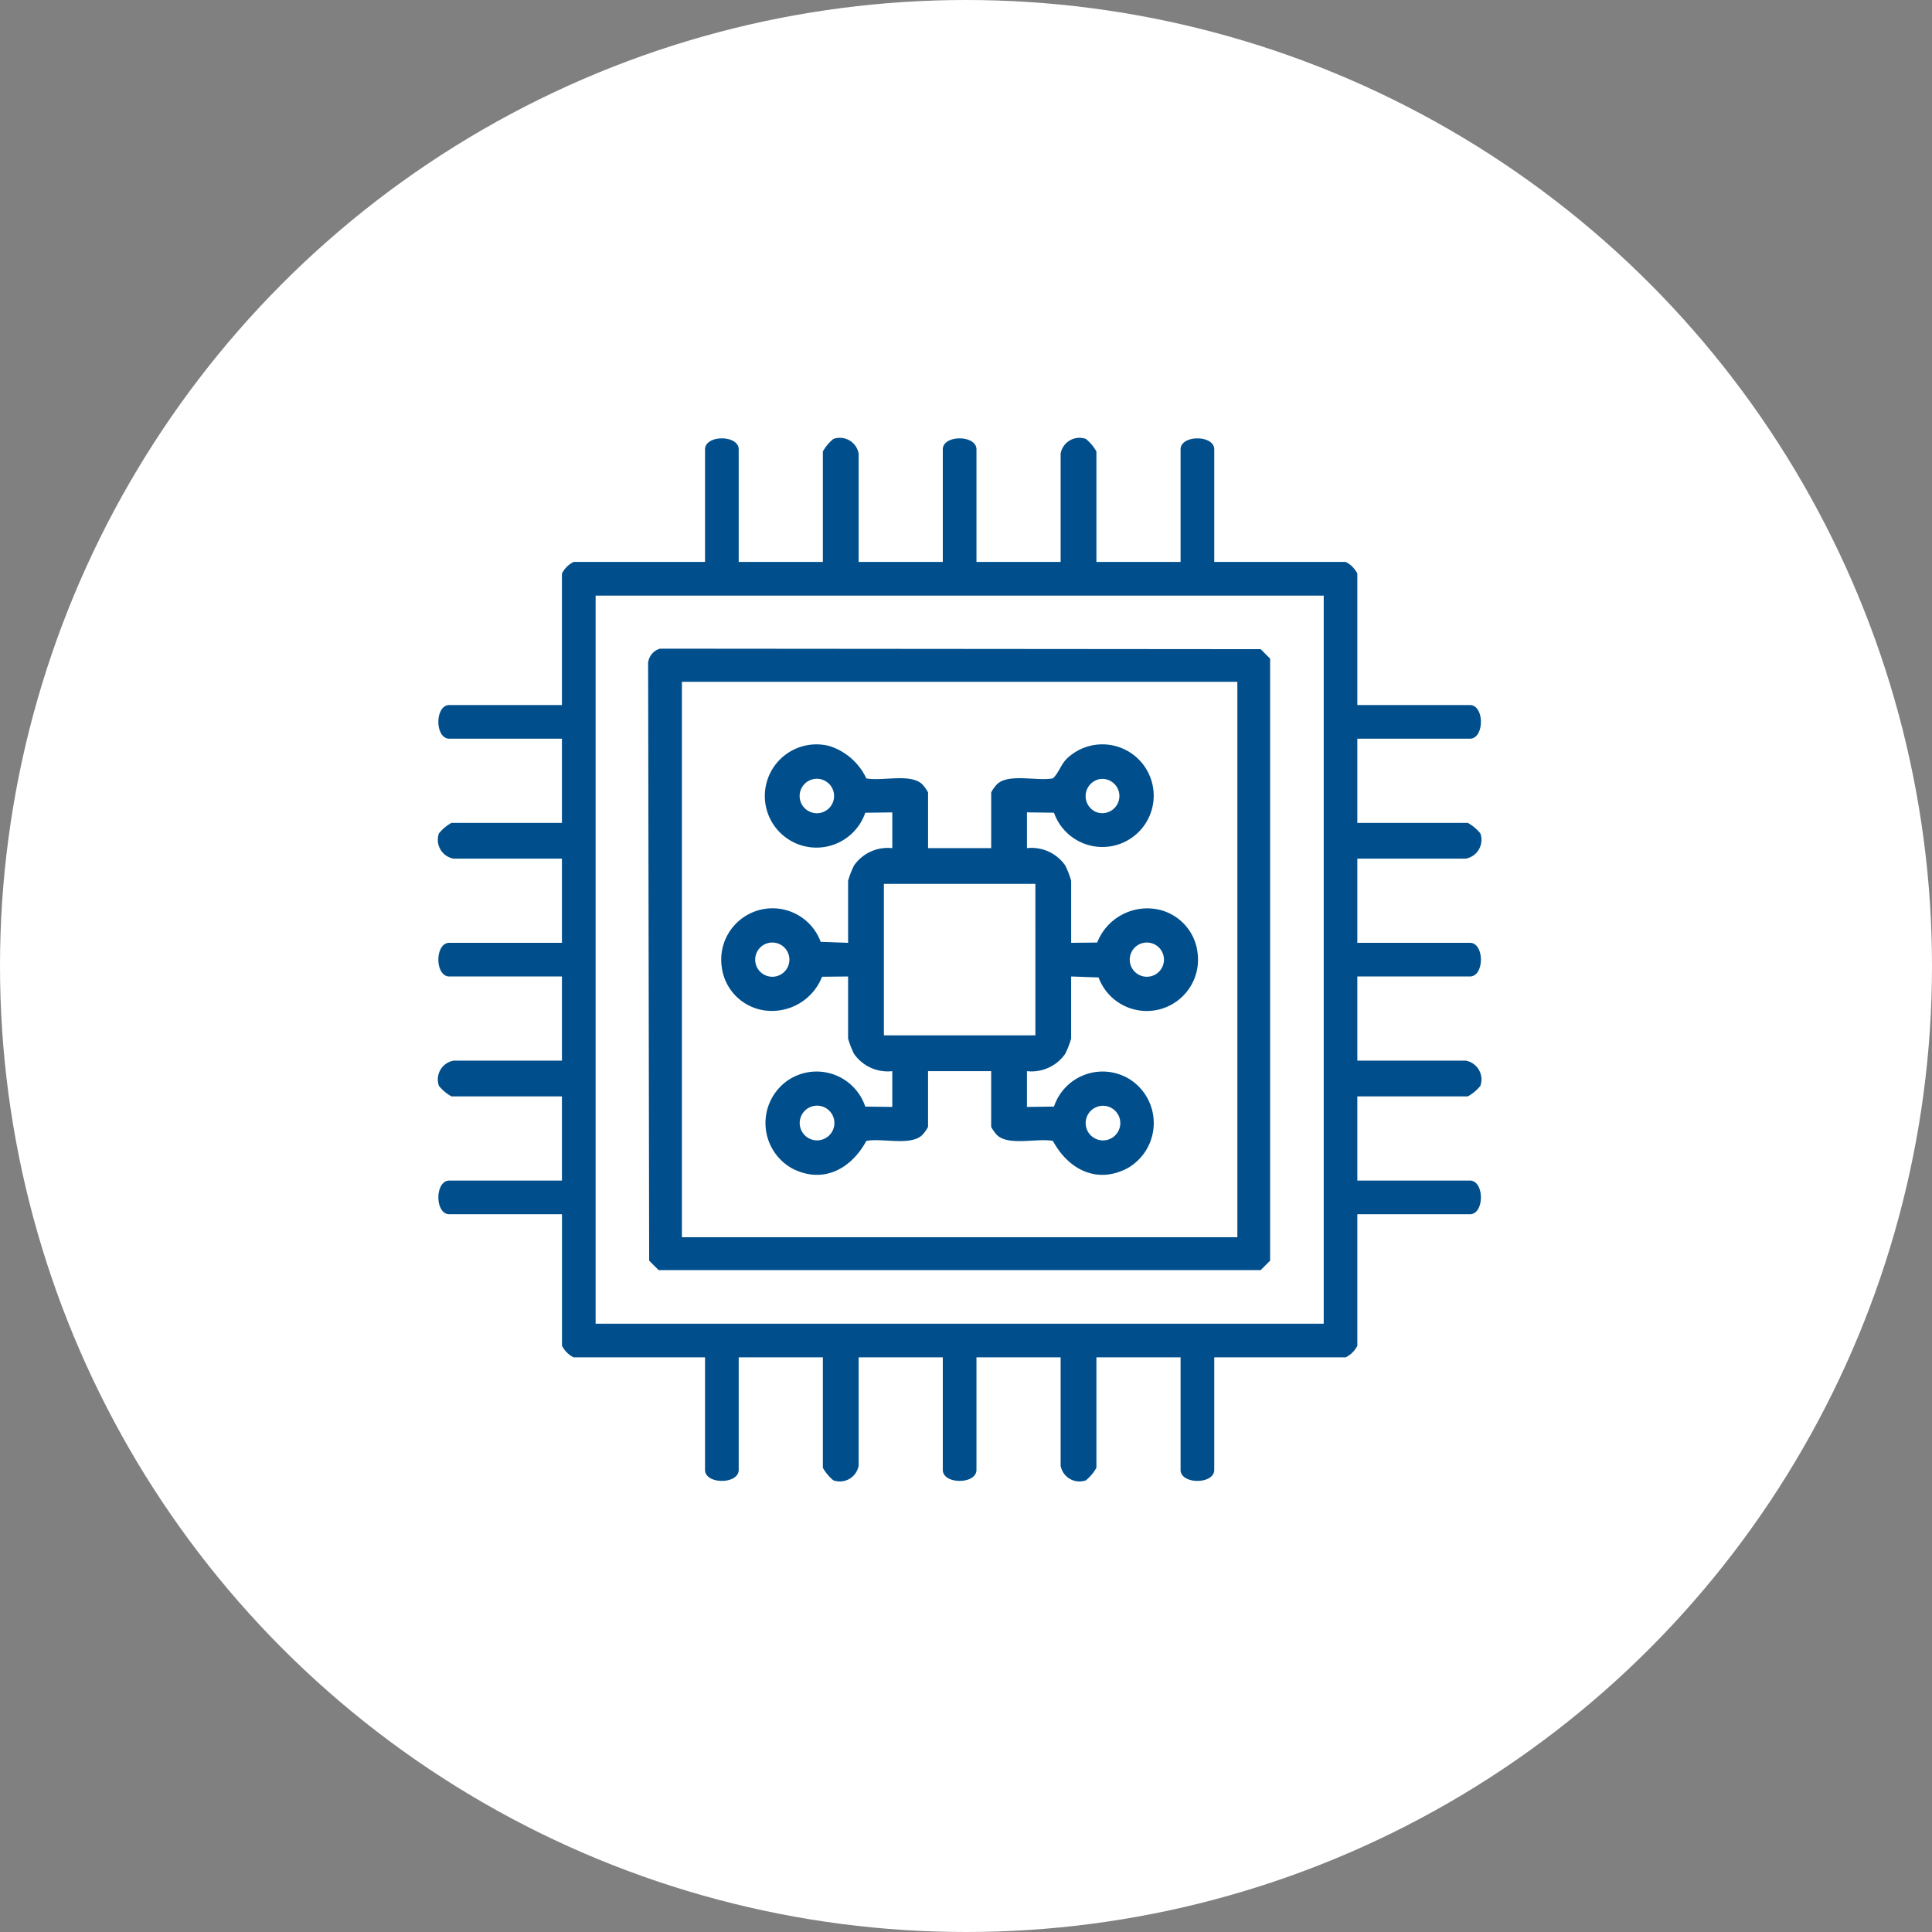
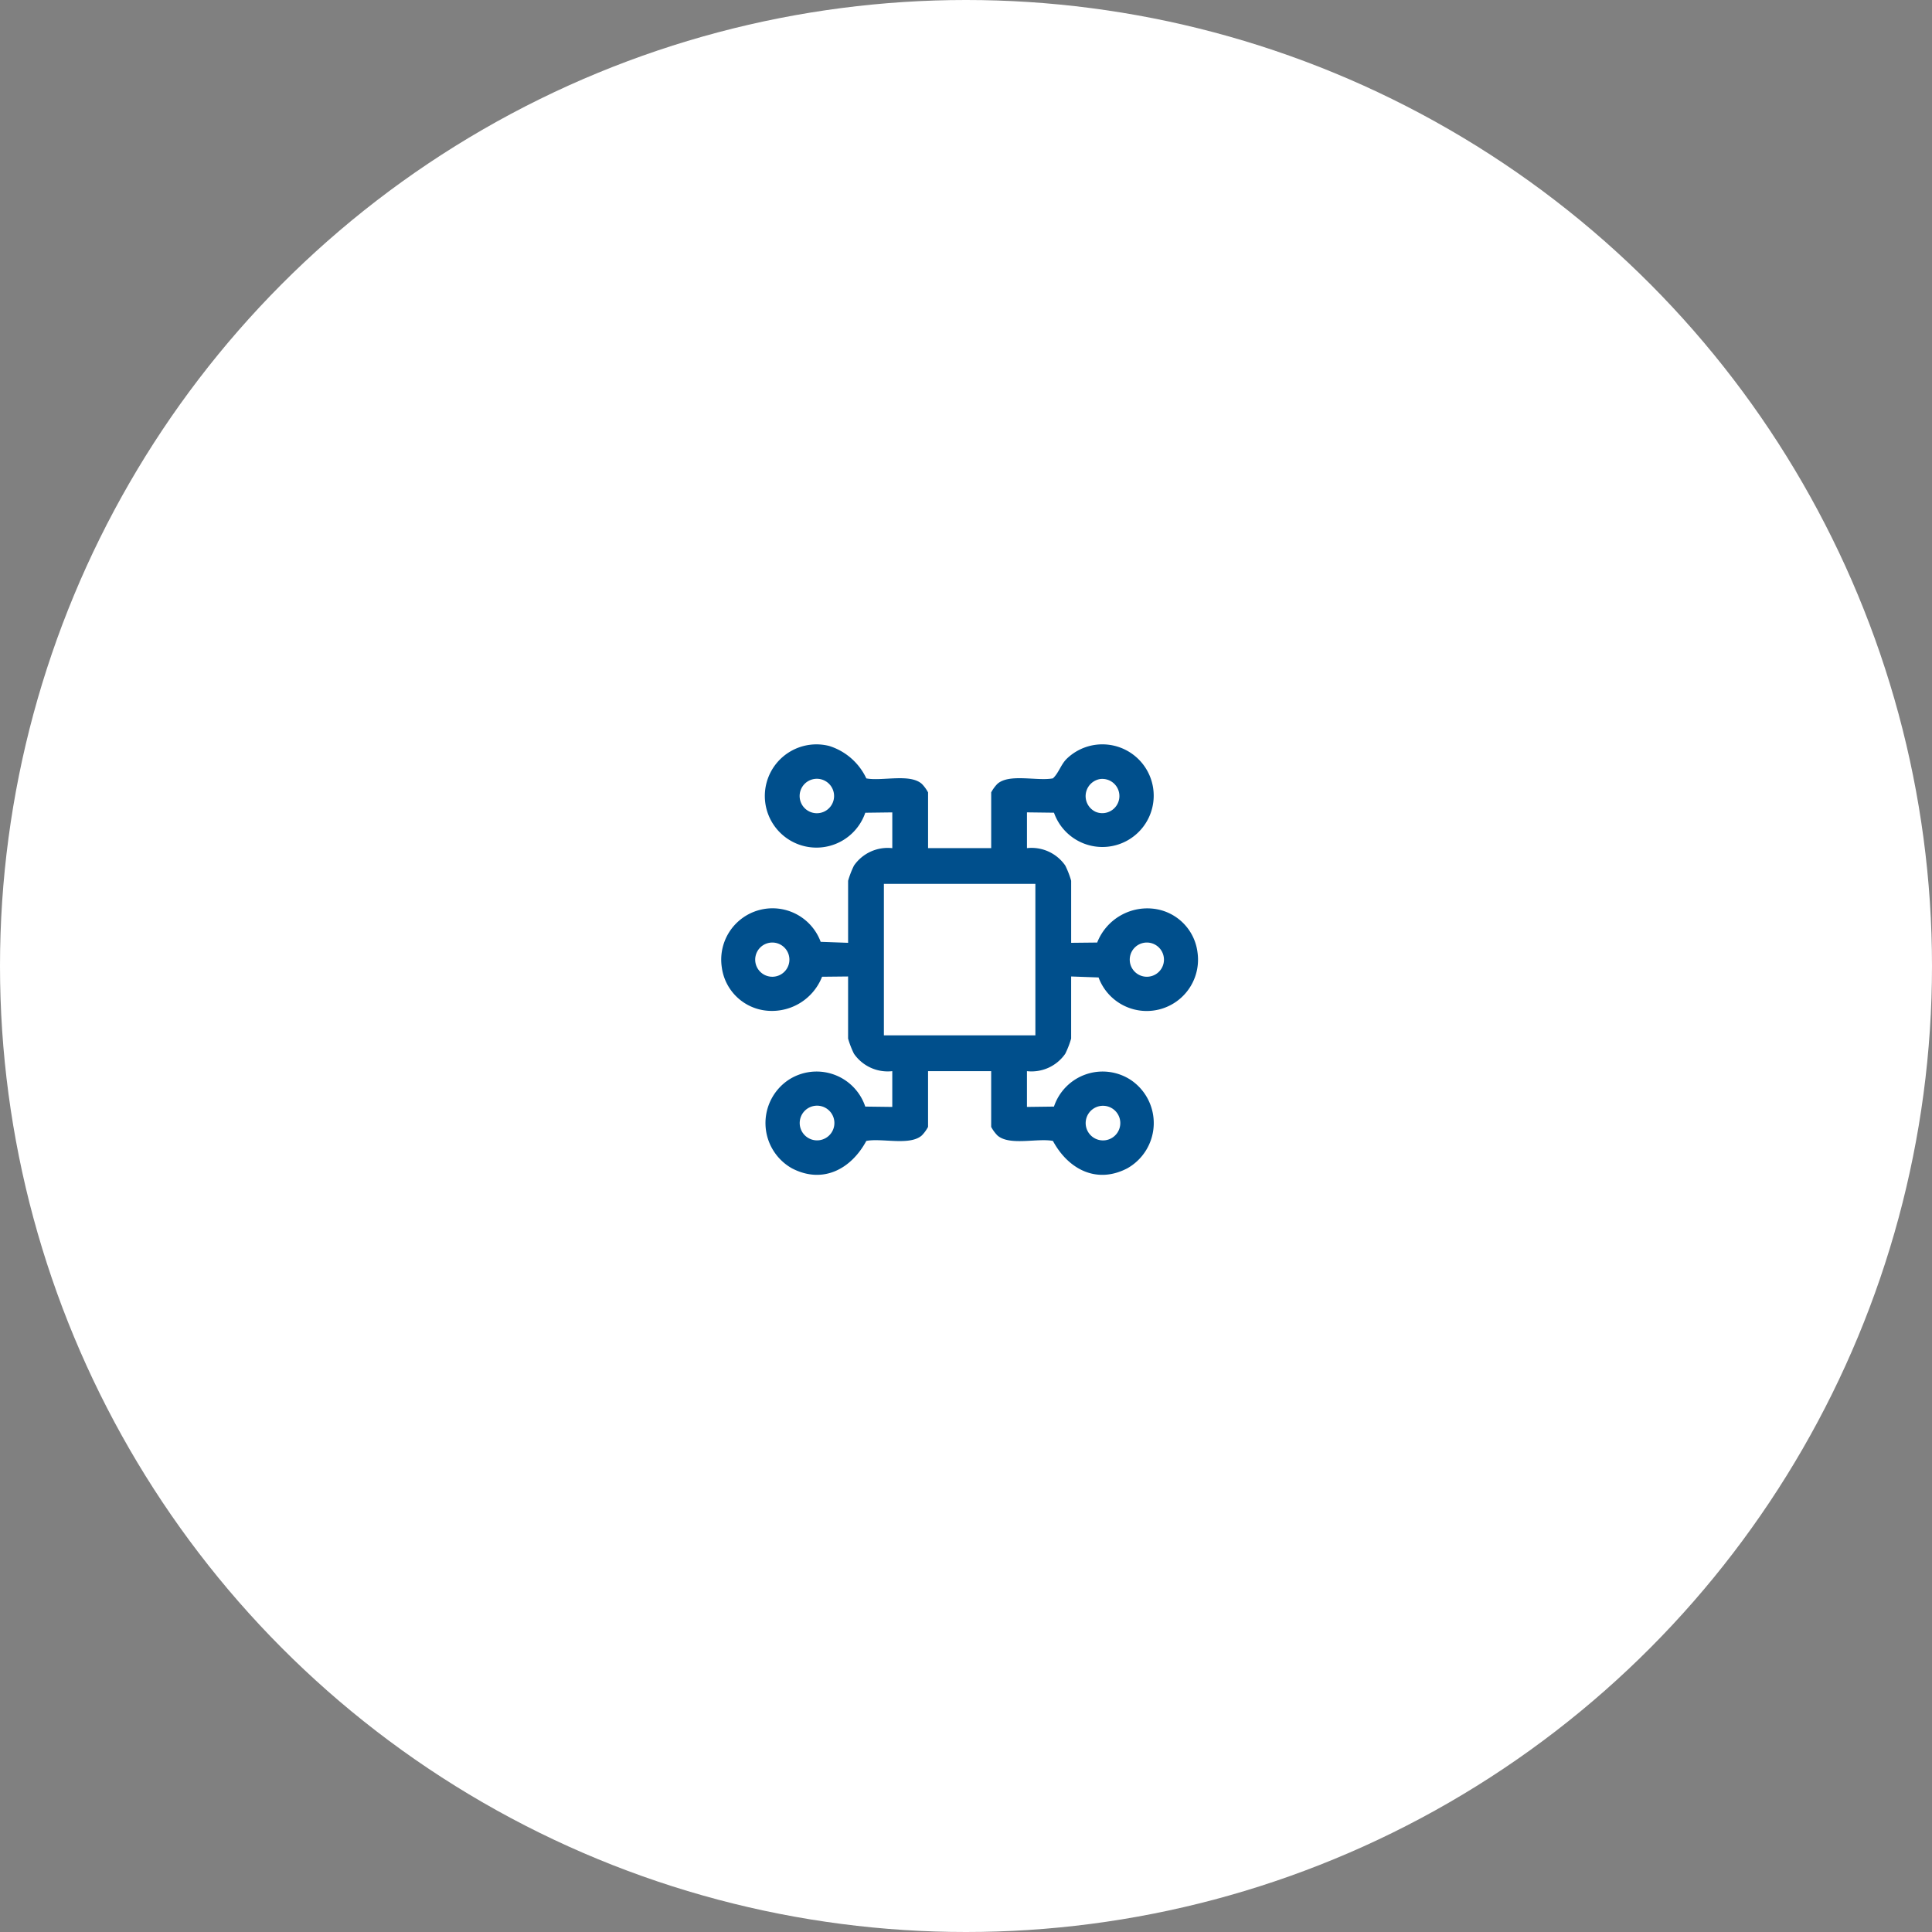
<svg xmlns="http://www.w3.org/2000/svg" width="128" height="128" viewBox="0 0 128 128">
  <rect x="0" y="0" width="128" height="128" fill="#808080" stroke="none" />
  <defs>
    <clipPath id="clip-path">
      <rect id="Rettangolo_24" data-name="Rettangolo 24" width="69.157" height="69.157" fill="#004f8c" />
    </clipPath>
  </defs>
  <circle id="Ellisse_7" data-name="Ellisse 7" cx="64" cy="64" r="64" fill="#fff" />
  <g id="Raggruppa_31" data-name="Raggruppa 31" transform="translate(29 29)">
    <g id="Raggruppa_30" data-name="Raggruppa 30" clip-path="url(#clip-path)">
-       <path id="Tracciato_104" data-name="Tracciato 104" d="M19.941,8.23h5.576V.912a2.885,2.885,0,0,1,.7-.833,1.267,1.267,0,0,1,1.67.972V8.23h5.576V.772c0-.972,2.231-.972,2.231,0V8.23H41.27V1.051A1.267,1.267,0,0,1,42.94.079a2.885,2.885,0,0,1,.7.833V8.23h5.576V.772c0-.972,2.231-.972,2.231,0V8.23H60.16A1.735,1.735,0,0,1,60.927,9V17.71h7.458c.972,0,.972,2.231,0,2.231H60.927v5.576h7.319a2.886,2.886,0,0,1,.833.7,1.267,1.267,0,0,1-.972,1.67h-7.18v5.576h7.458c.972,0,.972,2.231,0,2.231H60.927V41.27h7.18a1.267,1.267,0,0,1,.972,1.67,2.885,2.885,0,0,1-.833.7H60.927v5.576h7.458c.972,0,.972,2.231,0,2.231H60.927V60.16a1.735,1.735,0,0,1-.767.767H51.447v7.458c0,.972-2.231.972-2.231,0V60.926H43.64v7.319a2.885,2.885,0,0,1-.7.833,1.267,1.267,0,0,1-1.67-.972v-7.18H35.694v7.458c0,.972-2.231.972-2.231,0V60.926H27.887v7.18a1.267,1.267,0,0,1-1.67.972,2.885,2.885,0,0,1-.7-.833V60.926H19.941v7.458c0,.972-2.231.972-2.231,0V60.926H9a1.735,1.735,0,0,1-.767-.767V51.447H.772c-.972,0-.972-2.231,0-2.231H8.23V43.64H.912a2.885,2.885,0,0,1-.833-.7,1.267,1.267,0,0,1,.972-1.67H8.23V35.694H.772c-.972,0-.972-2.231,0-2.231H8.23V27.887H1.051a1.267,1.267,0,0,1-.972-1.67,2.886,2.886,0,0,1,.833-.7H8.23V19.941H.772c-.972,0-.972-2.231,0-2.231H8.23V9A1.735,1.735,0,0,1,9,8.23H17.71V.772c0-.972,2.231-.972,2.231,0ZM58.7,10.461H10.461V58.7H58.7Z" transform="translate(0 0)" fill="#004f8c" />
-       <path id="Tracciato_105" data-name="Tracciato 105" d="M75.643,75.042l39.779.033.627.627v39.885l-.627.627H75.536l-.627-.627-.069-39.4a1.09,1.09,0,0,1,.8-1.149m38.238,2.2h-36.8v36.8h36.8Z" transform="translate(-60.9 -61.066)" fill="#004f8c" />
      <path id="Tracciato_106" data-name="Tracciato 106" d="M114.637,116.037h4.182v-3.694a2.477,2.477,0,0,1,.412-.564c.79-.7,2.646-.163,3.679-.364.393-.369.523-.919.923-1.307a3.4,3.4,0,1,1-.854,3.583l-1.79-.023v2.37a2.718,2.718,0,0,1,2.539,1.155,5.994,5.994,0,0,1,.389,1.005v4.113l1.724-.018a3.567,3.567,0,0,1,3.922-2.213,3.321,3.321,0,0,1,2.723,2.852,3.4,3.4,0,0,1-6.553,1.674l-1.817-.065v4.113a5.994,5.994,0,0,1-.389,1.005,2.718,2.718,0,0,1-2.539,1.155v2.37l1.79-.023a3.4,3.4,0,0,1,5.087-1.766,3.441,3.441,0,0,1-.23,5.857c-2.042,1.062-3.918.052-4.926-1.816-1.033-.2-2.888.34-3.679-.364a2.476,2.476,0,0,1-.412-.564v-3.694h-4.182v3.694a2.472,2.472,0,0,1-.412.564c-.79.7-2.646.163-3.678.364-1.008,1.868-2.884,2.877-4.927,1.816a3.441,3.441,0,0,1-.23-5.857,3.4,3.4,0,0,1,5.087,1.766l1.79.023v-2.37a2.718,2.718,0,0,1-2.539-1.155,5.994,5.994,0,0,1-.389-1.005v-4.113l-1.724.018a3.567,3.567,0,0,1-3.922,2.213,3.322,3.322,0,0,1-2.723-2.852,3.4,3.4,0,0,1,6.553-1.674l1.817.065V118.2a5.994,5.994,0,0,1,.389-1.005,2.718,2.718,0,0,1,2.539-1.155v-2.37l-1.79.023a3.42,3.42,0,1,1-2.384-4.422,4.057,4.057,0,0,1,2.454,2.147c1.033.2,2.888-.34,3.678.364a2.472,2.472,0,0,1,.412.564Zm-7.562-4.577a1.141,1.141,0,1,0,.632,2.178,1.141,1.141,0,0,0-.632-2.178m18.961,0a1.147,1.147,0,0,0-.288,2.176,1.135,1.135,0,1,0,.288-2.176m-4.29,6.946H111.71v10.037h10.037ZM104,122.338a1.133,1.133,0,0,0,.634,2.176,1.133,1.133,0,0,0-.634-2.176m24.815,0a1.133,1.133,0,0,0,.634,2.176,1.133,1.133,0,0,0-.634-2.176m-22.03,10.876a1.149,1.149,0,0,0,.632,2.177,1.149,1.149,0,1,0-.632-2.177m18.959,0a1.147,1.147,0,0,0,.632,2.178,1.147,1.147,0,1,0-.632-2.178" transform="translate(-82.15 -88.847)" fill="#004f8c" />
    </g>
  </g>
</svg>